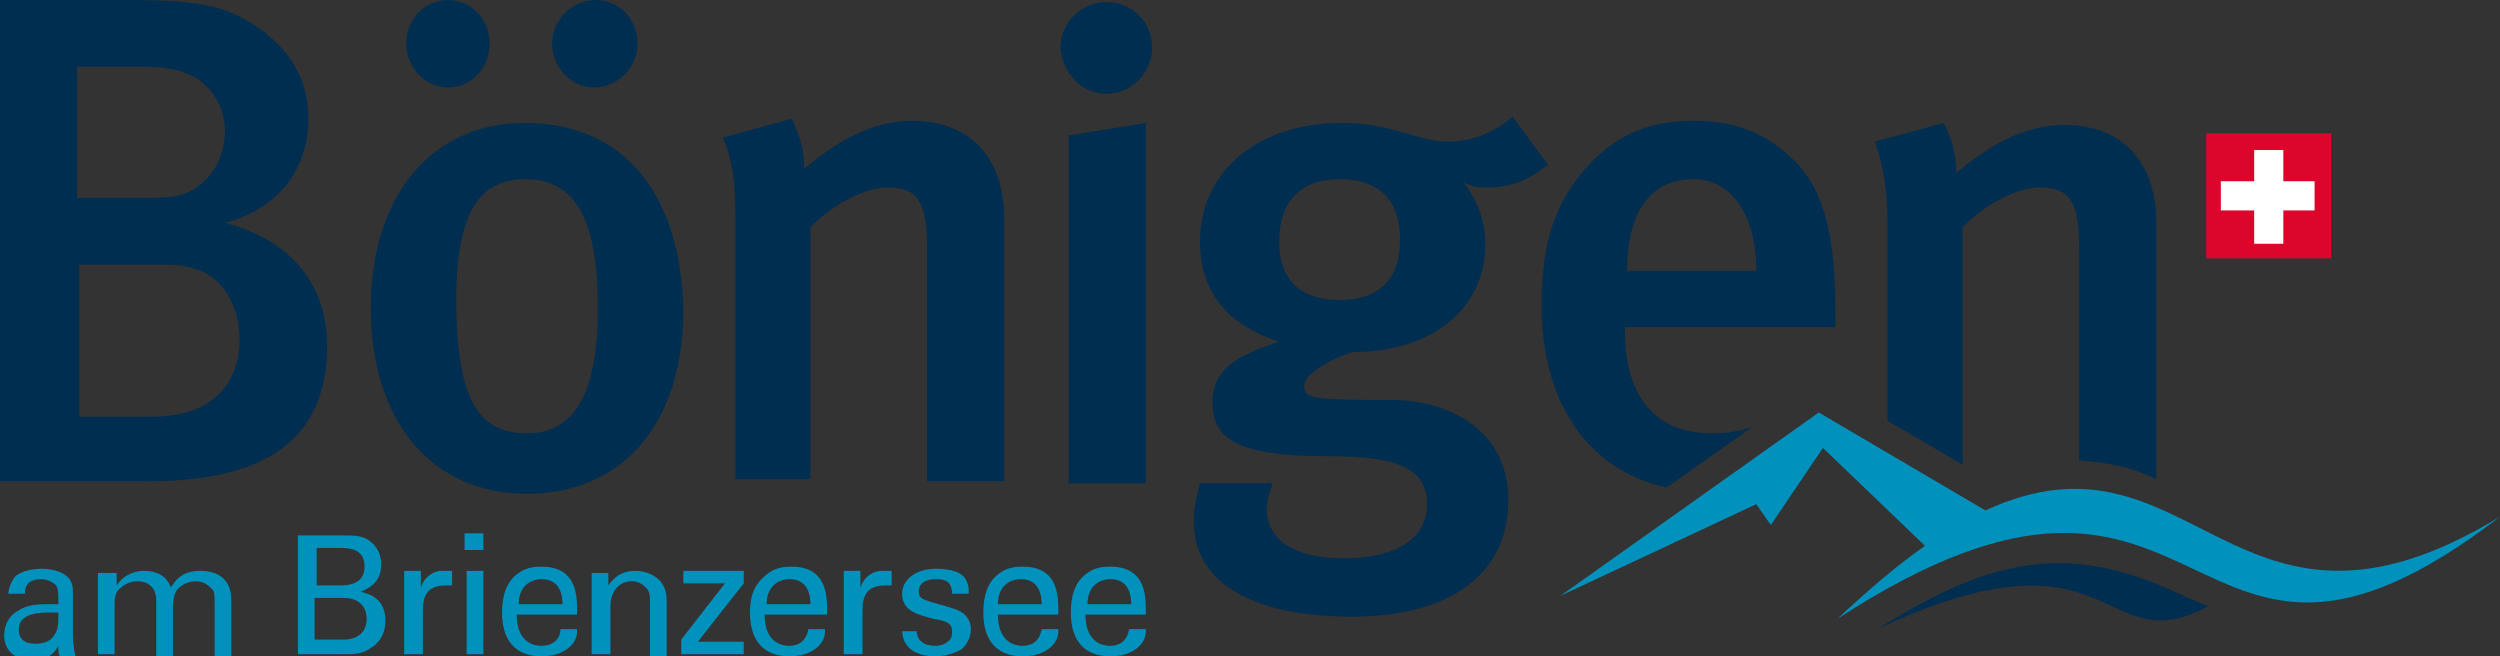
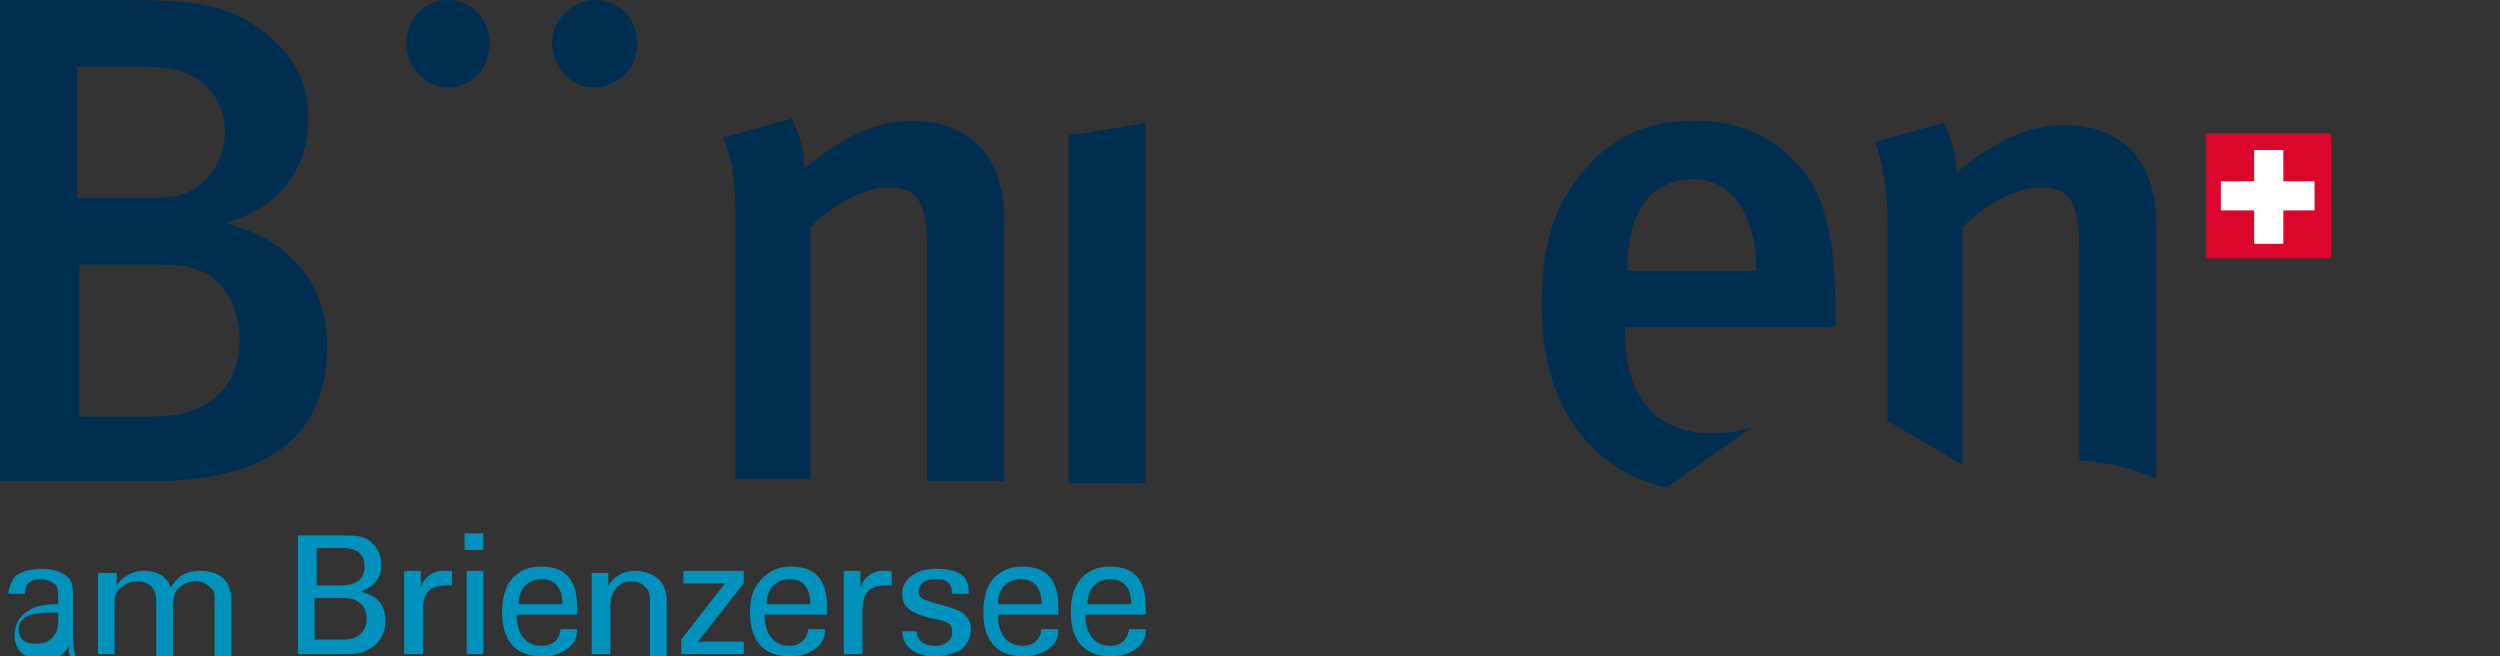
<svg xmlns="http://www.w3.org/2000/svg" version="1.1" id="Layer_1" x="0px" y="0px" viewBox="0 0 120 31.5" style="enable-background:new 0 0 120 31.5;" xml:space="preserve">
  <rect x="0" y="0" width="120" height="31.5" fill="#333333" stroke="none" />
  <style type="text/css">
	.st0{fill-rule:evenodd;clip-rule:evenodd;fill:#002E51;}
	.st1{fill:#002E51;}
	.st2{fill:#DC052B;}
	.st3{fill:#FFFFFF;}
	.st4{fill:#0092BD;}
	.st5{fill-rule:evenodd;clip-rule:evenodd;fill:#0092BD;}
</style>
  <g>
    <path class="st0" d="M88.1,15.7H78V16c0,2.3,0.9,4.8,4.2,4.8c0.7,0,1.3-0.1,1.9-0.3l-4.1,2.9c-3.7-0.8-6-4-6-8.7   c0-3,0.6-4.9,2.1-6.6c1.4-1.6,3-2.3,5.2-2.3c1.7,0,3.2,0.4,4.6,1.7c1.5,1.3,2.2,3.4,2.2,7.4V15.7z M84.3,13c0-2.7-1.2-4.4-3-4.4   c-2.1,0-3.2,1.6-3.2,4.4H84.3z" />
    <path class="st0" d="M99.8,22.1V11.9c0-2.3-0.5-2.9-1.9-2.9c-1.1,0-2.6,0.8-3.7,1.9v11.4l-3.6-2.1v-9.4c0-1.8-0.2-2.8-0.6-4   l3.3-0.9c0.4,0.8,0.6,1.5,0.6,2.4c1.8-1.5,3.4-2.3,5.2-2.3c2.6,0,4.4,1.6,4.4,4.7v12.3C102.3,22.4,101.1,22.2,99.8,22.1z" />
-     <path class="st1" d="M106,29.1c-5.2,2.8-4.4-4.3-15.9,1.1c5-3.1,8.8-4.4,14.5-1.7C105,28.7,105.5,28.9,106,29.1z" />
    <polygon class="st2" points="105.9,6.4 111.9,6.4 111.9,12.4 105.9,12.4 105.9,6.4  " />
    <path class="st2" d="M108.9,9.4" />
    <polygon class="st3" points="108.2,7.2 109.6,7.2 109.6,8.7 111.1,8.7 111.1,10.1 109.6,10.1 109.6,11.7 108.2,11.7 108.2,10.1    106.6,10.1 106.6,8.7 108.2,8.7  " />
    <path class="st0" d="M15.7,16.6c0-2.3-1.1-4.9-4.9-5.9c2.6-0.7,4-2.6,4-5c0-1.9-0.9-3.4-2.6-4.5C10.8,0.3,9.6,0,6.1,0H0v23.1h6.7   C12.6,23.2,15.7,21.2,15.7,16.6z M10.8,6.3c0,0.6-0.2,1.6-0.9,2.3C9.1,9.4,8.4,9.5,7,9.5H3.7V3.2h3c1.1,0,1.7,0.1,2.2,0.3   C10,3.9,10.8,5,10.8,6.3z M11.5,16.3c0,2.1-1.3,3.7-4.2,3.7H3.8v-7.3h3.4c1.1,0,1.6,0,2.1,0.2C10.6,13.2,11.5,14.6,11.5,16.3z" />
    <path class="st0" d="M30.6,2.1c0-1.2-0.9-2.1-2-2.1c-1.1,0-2.1,0.9-2.1,2.1c0,1.1,0.9,2.1,2,2.1C29.6,4.2,30.6,3.3,30.6,2.1z" />
    <path class="st0" d="M23.5,2.1c0-1.2-0.9-2.1-2-2.1c-1.1,0-2,0.9-2,2.1c0,1.1,0.9,2.1,2,2.1C22.6,4.2,23.5,3.3,23.5,2.1z" />
    <path class="st0" d="M48.2,23.2V10.5c0-3.1-1.8-4.7-4.4-4.7c-1.8,0-3.4,0.8-5.2,2.3c0-0.9-0.2-1.6-0.6-2.4l-3.3,0.9   c0.5,1.2,0.6,2.2,0.6,4v12.4h3.6V10.9C40,9.8,41.5,9,42.6,9c1.4,0,1.9,0.6,1.9,2.9v11.2H48.2z" />
    <polygon class="st0" points="55,23.2 55,5.9 51.3,6.5 51.3,23.2  " />
-     <path class="st0" d="M25.2,5.9c-4.5,0-7.4,3.5-7.4,8.9c0,5.4,2.9,8.9,7.5,8.9c4.6,0,7.5-3.4,7.5-8.8C32.7,9.4,30,5.9,25.2,5.9z    M25.2,8.6c2.1,0,3.5,1.4,3.5,6.2c0,4.2-1.2,6-3.4,6c-2.2,0-3.4-1.4-3.4-6.4C21.9,10.4,22.9,8.6,25.2,8.6z" />
-     <path class="st0" d="M53.1,4.5c1.2,0,2.2-1,2.2-2.2c0-1.3-1-2.2-2.2-2.2c-1.2,0-2.2,1-2.2,2.2C51,3.5,51.9,4.5,53.1,4.5z" />
-     <path class="st0" d="M74.3,7.9l-1.7-2.3c-0.9,0.8-2,1.2-3.1,1.2c-1.4,0-2.7-0.9-5.1-0.9c-4,0-6.8,2.3-6.8,5.7c0,2.4,1.3,4,3.8,4.8   c-1.8,0.6-3.2,1.2-3.2,2.9c0,1.7,1,2.6,5.6,2.6c3.1,0,4.7,0.5,4.7,2.3c0,1.6-1.4,2.6-4,2.6c-2.4,0-3.7-0.9-3.7-2.4   c0-0.5,0.3-1.2,0.3-1.2h-3.5c0,0-0.3,1-0.3,1.8c0,3.2,3.2,4.6,7.6,4.6c4.5,0,7.5-1.9,7.5-5.6c0-3.4-2.9-4.8-5.6-4.8   c-4,0-4.2-0.1-4.2-0.7c0-0.5,1.1-1.2,2.3-1.6c4,0,6.4-2.2,6.4-5.2c0-1.8-1.1-3-1.1-3S70.5,9,71.3,9C72.5,9,73.3,8.7,74.3,7.9z    M64.3,8.6c1.9,0,2.9,1,2.9,2.9c0,1.9-1,2.9-2.9,2.9c-1.8,0-2.9-0.9-2.9-2.8C61.4,9.7,62.4,8.6,64.3,8.6z" />
-     <path class="st4" d="M120,24.8c-15.5,11.9-13.5-7-31.8,4.9c1.5-1.4,2.9-2.6,4.2-3.5l-4.9-4.7l-2.5,3.7l-0.7-1l-9.4,4.4l12.4-8.8   l8,4.7C105.3,19.9,107.2,32.6,120,24.8z" />
-     <path class="st5" d="M52.2,29c0-0.9,0.6-1.2,1.1-1.2c0.9,0,1,0.8,1,1.2H52.2z M55,29.5c0-0.7,0.1-2.3-1.7-2.3c-0.2,0-0.7,0-1.1,0.3   c-0.6,0.4-0.8,1.1-0.8,1.9c0,1.3,0.6,2.1,1.9,2.1c0.8,0,1.2-0.3,1.4-0.5c0.3-0.3,0.3-0.6,0.3-0.8h-0.8c-0.1,0.6-0.5,0.8-0.9,0.8   c-0.8,0-1.2-0.6-1.2-1.5H55z M47.9,29c0-0.9,0.6-1.2,1.1-1.2c0.9,0,1,0.8,1,1.2H47.9z M50.8,29.5c0-0.7,0.1-2.3-1.7-2.3   c-0.2,0-0.7,0-1.1,0.3c-0.6,0.4-0.8,1.1-0.8,1.9c0,1.3,0.6,2.1,1.9,2.1c0.8,0,1.2-0.3,1.4-0.5c0.3-0.3,0.3-0.6,0.3-0.8H50   c-0.1,0.6-0.5,0.8-0.9,0.8c-0.8,0-1.2-0.6-1.2-1.5H50.8z M43.3,30.2c0,1,0.8,1.3,1.6,1.3c0.4,0,0.8-0.1,1.2-0.3   c0.3-0.2,0.5-0.6,0.5-1c0-0.3-0.1-0.5-0.3-0.7c-0.2-0.2-0.5-0.3-1.6-0.6c-0.2-0.1-0.6-0.1-0.6-0.5c0-0.6,0.7-0.6,0.8-0.6   c0.3,0,0.8,0,0.8,0.7h0.8c0-0.2,0-0.4-0.1-0.6c-0.2-0.5-0.9-0.6-1.5-0.6c-0.9,0-1.6,0.5-1.6,1.2c0,0.8,0.7,1,1.5,1.2   c0.6,0.1,0.9,0.2,0.9,0.6c0,0.1,0,0.3-0.1,0.4c-0.2,0.2-0.4,0.3-0.7,0.3c-0.7,0-0.9-0.4-0.9-0.7H43.3z M40.6,31.4h0.8v-2.1   c0-0.7,0.2-1.2,1.1-1.2c0.1,0,0.2,0,0.2,0c0.1,0,0.1,0,0.1,0v-0.7c-0.1,0-0.3,0-0.5,0c-0.3,0-0.8,0.2-1,0.8l0-0.8h-0.8   c0,0.3,0,0.5,0,0.8V31.4z M36.8,29c0-0.9,0.6-1.2,1.1-1.2c0.9,0,1,0.8,1,1.2H36.8z M39.7,29.5c0-0.7,0.1-2.3-1.7-2.3   c-0.2,0-0.7,0-1.1,0.3C36.2,28,36,28.6,36,29.4c0,1.3,0.6,2.1,1.9,2.1c0.8,0,1.2-0.3,1.4-0.5c0.3-0.3,0.3-0.6,0.3-0.8h-0.8   c-0.1,0.6-0.5,0.8-0.9,0.8c-0.8,0-1.2-0.6-1.2-1.5H39.7z M32.7,31.4h3v-0.6h-2.2l2.2-2.8v-0.6h-2.9v0.6h2l-2.1,2.7V31.4z    M28.5,31.4h0.8v-2.3c0-0.8,0.5-1.2,1-1.2c0.3,0,0.5,0.1,0.7,0.3c0.2,0.2,0.2,0.4,0.2,0.7v2.6H32v-2.7c0-1.2-1.1-1.4-1.5-1.4   c-0.9,0-1.2,0.6-1.3,0.7l0-0.6h-0.8l0,0.5V31.4z M24.9,29c0-0.9,0.6-1.2,1.1-1.2c0.9,0,1,0.8,1,1.2H24.9z M27.7,29.5   c0-0.7,0.1-2.3-1.7-2.3c-0.2,0-0.7,0-1.1,0.3c-0.6,0.4-0.8,1.1-0.8,1.9c0,1.3,0.6,2.1,1.9,2.1c0.8,0,1.2-0.3,1.4-0.5   c0.3-0.3,0.3-0.6,0.3-0.8h-0.8C26.9,30.7,26.5,31,26,31c-0.8,0-1.2-0.6-1.2-1.5H27.7z M22.4,31.4h0.8v-4h-0.8V31.4z M22.3,26.4h0.9   v-0.8h-0.9V26.4z M19.5,31.4h0.8v-2.1c0-0.7,0.2-1.2,1.1-1.2c0.1,0,0.2,0,0.2,0c0.1,0,0.1,0,0.1,0v-0.7c-0.1,0-0.3,0-0.5,0   c-0.3,0-0.8,0.2-1,0.8l0-0.8h-0.8c0,0.3,0,0.5,0,0.8V31.4z M15.1,28.7h1.4c0.7,0,1.1,0.4,1.1,1c0,0.7-0.5,1-1.1,1h-1.4V28.7z    M15.1,26.3h1.2c0.4,0,1.2,0,1.2,0.9c0,0.9-0.9,0.9-1.2,0.9h-1.1V26.3z M14.4,31.4h2.1c0.5,0,0.9,0,1.3-0.3   c0.2-0.1,0.7-0.5,0.7-1.3c0-1.1-0.8-1.3-1.2-1.4c0.3-0.1,1-0.4,1-1.3c0-0.5-0.2-0.8-0.4-1c-0.4-0.4-0.8-0.4-1.5-0.4h-2.1V31.4z    M4.7,31.4h0.8v-2.3c0-0.3,0-0.6,0.2-0.8c0.1-0.1,0.4-0.4,0.9-0.4c0.6,0,0.9,0.4,0.9,0.9v2.7h0.8v-2.3c0-0.2,0-0.6,0.2-0.9   c0.1-0.1,0.4-0.4,0.9-0.4c0.4,0,0.6,0.2,0.8,0.4c0.1,0.1,0.1,0.3,0.1,0.6v2.6h0.8v-2.7c0-1.2-0.9-1.4-1.5-1.4   c-0.9,0-1.2,0.5-1.4,0.8c-0.1-0.3-0.4-0.8-1.3-0.8c-0.3,0-0.9,0.1-1.3,0.7v-0.6H4.7l0,0.5V31.4z M2.8,29.4c0,0.6,0,0.8-0.2,1.1   c-0.2,0.3-0.5,0.4-0.9,0.4c-0.7,0-0.8-0.4-0.8-0.7c0-0.8,1.1-0.8,1.5-0.8C2.6,29.4,2.7,29.4,2.8,29.4z M3.6,31.4   c-0.1-0.4-0.1-0.9-0.1-1l0-1.9c0-0.2,0-0.4-0.1-0.6c-0.2-0.4-0.8-0.6-1.4-0.6c-0.4,0-1,0.1-1.3,0.4c-0.2,0.3-0.3,0.6-0.3,0.8h0.8   c0-0.2,0-0.7,0.8-0.7c0.2,0,0.5,0.1,0.7,0.3c0.1,0.2,0.1,0.4,0.1,0.9c-0.2,0-0.4,0-0.5,0c-0.3,0-1,0-1.4,0.3   c-0.6,0.3-0.7,0.9-0.7,1.2c0,0.7,0.5,1.2,1.4,1.2c0.3,0,0.9-0.1,1.2-0.7c0,0.2,0,0.4,0.1,0.6H3.6z" />
+     <path class="st5" d="M52.2,29c0-0.9,0.6-1.2,1.1-1.2c0.9,0,1,0.8,1,1.2H52.2z M55,29.5c0-0.7,0.1-2.3-1.7-2.3c-0.2,0-0.7,0-1.1,0.3   c-0.6,0.4-0.8,1.1-0.8,1.9c0,1.3,0.6,2.1,1.9,2.1c0.8,0,1.2-0.3,1.4-0.5c0.3-0.3,0.3-0.6,0.3-0.8h-0.8c-0.1,0.6-0.5,0.8-0.9,0.8   c-0.8,0-1.2-0.6-1.2-1.5H55z M47.9,29c0-0.9,0.6-1.2,1.1-1.2c0.9,0,1,0.8,1,1.2H47.9z M50.8,29.5c0-0.7,0.1-2.3-1.7-2.3   c-0.2,0-0.7,0-1.1,0.3c-0.6,0.4-0.8,1.1-0.8,1.9c0,1.3,0.6,2.1,1.9,2.1c0.8,0,1.2-0.3,1.4-0.5c0.3-0.3,0.3-0.6,0.3-0.8H50   c-0.1,0.6-0.5,0.8-0.9,0.8c-0.8,0-1.2-0.6-1.2-1.5H50.8z M43.3,30.2c0,1,0.8,1.3,1.6,1.3c0.4,0,0.8-0.1,1.2-0.3   c0.3-0.2,0.5-0.6,0.5-1c0-0.3-0.1-0.5-0.3-0.7c-0.2-0.2-0.5-0.3-1.6-0.6c-0.2-0.1-0.6-0.1-0.6-0.5c0-0.6,0.7-0.6,0.8-0.6   c0.3,0,0.8,0,0.8,0.7h0.8c0-0.2,0-0.4-0.1-0.6c-0.2-0.5-0.9-0.6-1.5-0.6c-0.9,0-1.6,0.5-1.6,1.2c0,0.8,0.7,1,1.5,1.2   c0.6,0.1,0.9,0.2,0.9,0.6c0,0.1,0,0.3-0.1,0.4c-0.2,0.2-0.4,0.3-0.7,0.3c-0.7,0-0.9-0.4-0.9-0.7H43.3z M40.6,31.4h0.8v-2.1   c0-0.7,0.2-1.2,1.1-1.2c0.1,0,0.2,0,0.2,0c0.1,0,0.1,0,0.1,0v-0.7c-0.1,0-0.3,0-0.5,0c-0.3,0-0.8,0.2-1,0.8l0-0.8h-0.8   c0,0.3,0,0.5,0,0.8V31.4z M36.8,29c0-0.9,0.6-1.2,1.1-1.2c0.9,0,1,0.8,1,1.2H36.8z M39.7,29.5c0-0.7,0.1-2.3-1.7-2.3   c-0.2,0-0.7,0-1.1,0.3C36.2,28,36,28.6,36,29.4c0,1.3,0.6,2.1,1.9,2.1c0.8,0,1.2-0.3,1.4-0.5c0.3-0.3,0.3-0.6,0.3-0.8h-0.8   c-0.1,0.6-0.5,0.8-0.9,0.8c-0.8,0-1.2-0.6-1.2-1.5H39.7z M32.7,31.4h3v-0.6h-2.2l2.2-2.8v-0.6h-2.9v0.6h2l-2.1,2.7V31.4z    M28.5,31.4h0.8v-2.3c0-0.8,0.5-1.2,1-1.2c0.3,0,0.5,0.1,0.7,0.3c0.2,0.2,0.2,0.4,0.2,0.7v2.6H32v-2.7c0-1.2-1.1-1.4-1.5-1.4   c-0.9,0-1.2,0.6-1.3,0.7l0-0.6h-0.8l0,0.5V31.4z M24.9,29c0-0.9,0.6-1.2,1.1-1.2c0.9,0,1,0.8,1,1.2H24.9z M27.7,29.5   c0-0.7,0.1-2.3-1.7-2.3c-0.2,0-0.7,0-1.1,0.3c-0.6,0.4-0.8,1.1-0.8,1.9c0,1.3,0.6,2.1,1.9,2.1c0.8,0,1.2-0.3,1.4-0.5   c0.3-0.3,0.3-0.6,0.3-0.8h-0.8C26.9,30.7,26.5,31,26,31c-0.8,0-1.2-0.6-1.2-1.5H27.7z M22.4,31.4h0.8v-4h-0.8V31.4z M22.3,26.4h0.9   v-0.8h-0.9V26.4z M19.5,31.4h0.8v-2.1c0-0.7,0.2-1.2,1.1-1.2c0.1,0,0.2,0,0.2,0c0.1,0,0.1,0,0.1,0v-0.7c-0.1,0-0.3,0-0.5,0   c-0.3,0-0.8,0.2-1,0.8l0-0.8h-0.8c0,0.3,0,0.5,0,0.8V31.4z M15.1,28.7h1.4c0.7,0,1.1,0.4,1.1,1c0,0.7-0.5,1-1.1,1h-1.4V28.7z    M15.1,26.3h1.2c0.4,0,1.2,0,1.2,0.9c0,0.9-0.9,0.9-1.2,0.9h-1.1V26.3z M14.4,31.4h2.1c0.5,0,0.9,0,1.3-0.3   c0.2-0.1,0.7-0.5,0.7-1.3c0-1.1-0.8-1.3-1.2-1.4c0.3-0.1,1-0.4,1-1.3c0-0.5-0.2-0.8-0.4-1c-0.4-0.4-0.8-0.4-1.5-0.4h-2.1V31.4z    M4.7,31.4h0.8v-2.3c0-0.3,0-0.6,0.2-0.8c0.1-0.1,0.4-0.4,0.9-0.4c0.6,0,0.9,0.4,0.9,0.9v2.7h0.8v-2.3c0-0.2,0-0.6,0.2-0.9   c0.1-0.1,0.4-0.4,0.9-0.4c0.4,0,0.6,0.2,0.8,0.4c0.1,0.1,0.1,0.3,0.1,0.6v2.6h0.8v-2.7c0-1.2-0.9-1.4-1.5-1.4   c-0.9,0-1.2,0.5-1.4,0.8c-0.1-0.3-0.4-0.8-1.3-0.8c-0.3,0-0.9,0.1-1.3,0.7v-0.6H4.7l0,0.5V31.4z M2.8,29.4c0,0.6,0,0.8-0.2,1.1   c-0.2,0.3-0.5,0.4-0.9,0.4c-0.7,0-0.8-0.4-0.8-0.7c0-0.8,1.1-0.8,1.5-0.8C2.6,29.4,2.7,29.4,2.8,29.4z M3.6,31.4   c-0.1-0.4-0.1-0.9-0.1-1l0-1.9c0-0.2,0-0.4-0.1-0.6c-0.2-0.4-0.8-0.6-1.4-0.6c-0.4,0-1,0.1-1.3,0.4c-0.2,0.3-0.3,0.6-0.3,0.8h0.8   c0-0.2,0-0.7,0.8-0.7c0.2,0,0.5,0.1,0.7,0.3c0.1,0.2,0.1,0.4,0.1,0.9c-0.3,0-1,0-1.4,0.3   c-0.6,0.3-0.7,0.9-0.7,1.2c0,0.7,0.5,1.2,1.4,1.2c0.3,0,0.9-0.1,1.2-0.7c0,0.2,0,0.4,0.1,0.6H3.6z" />
  </g>
</svg>